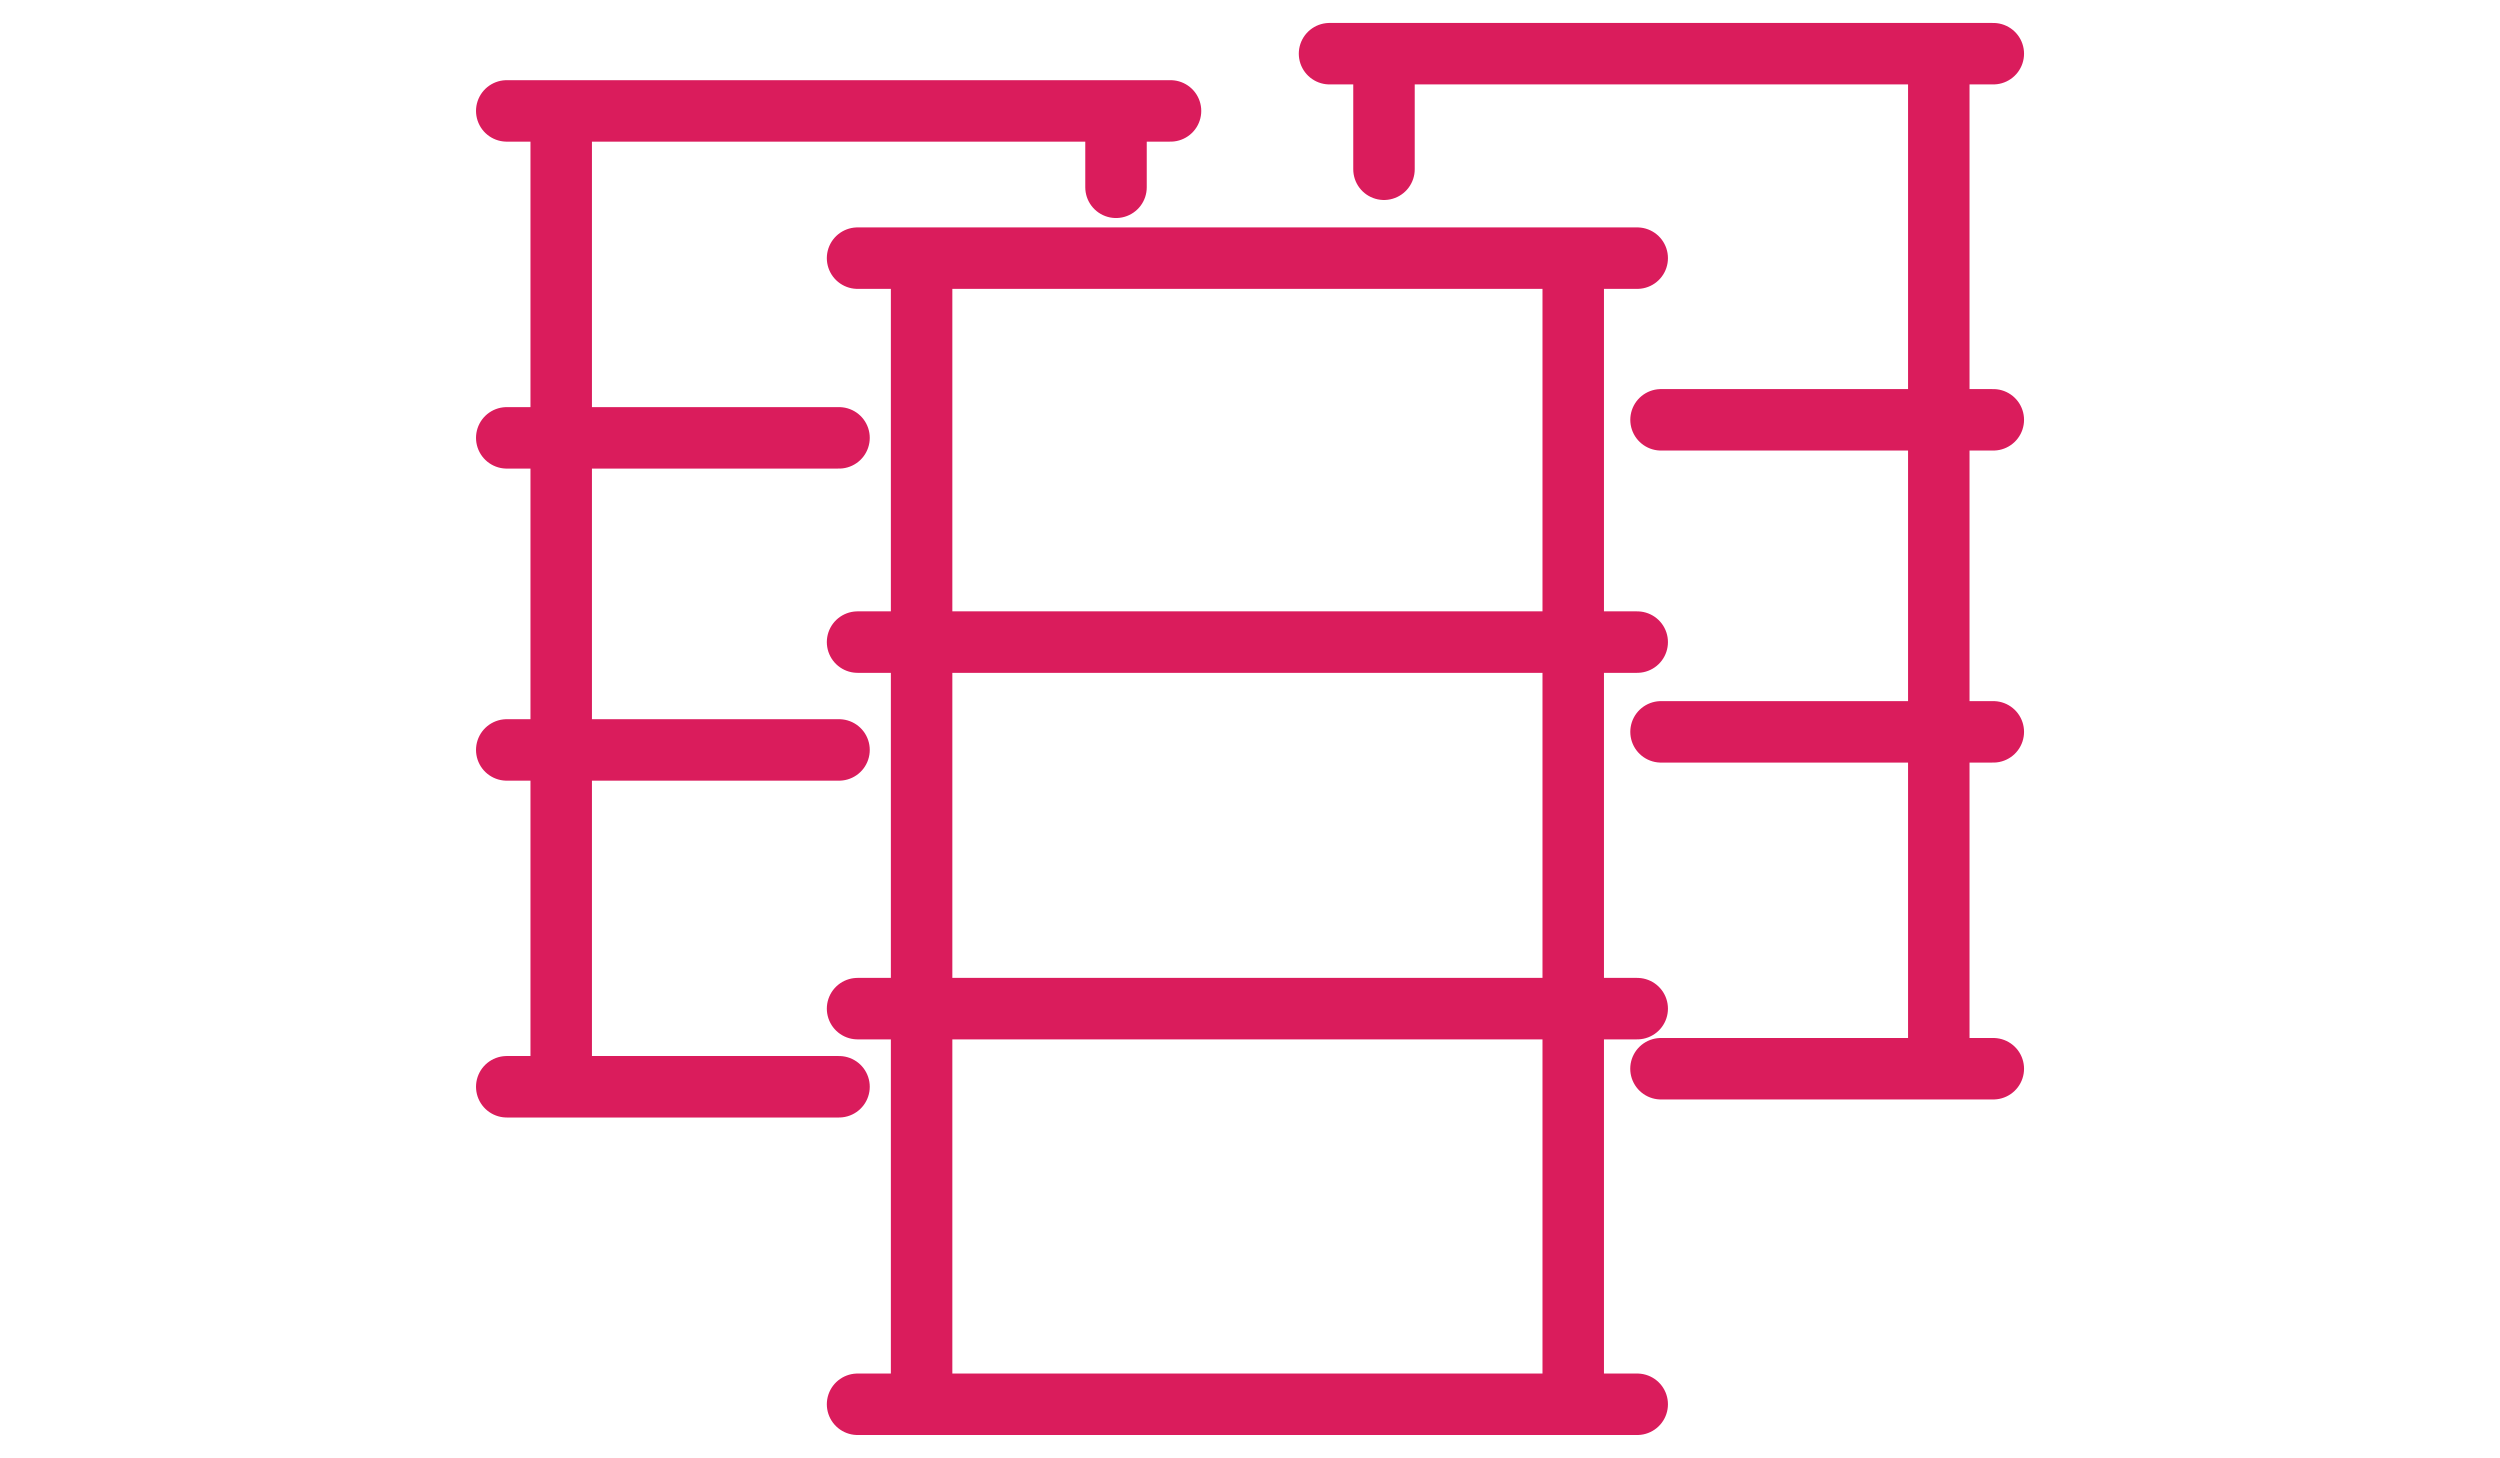
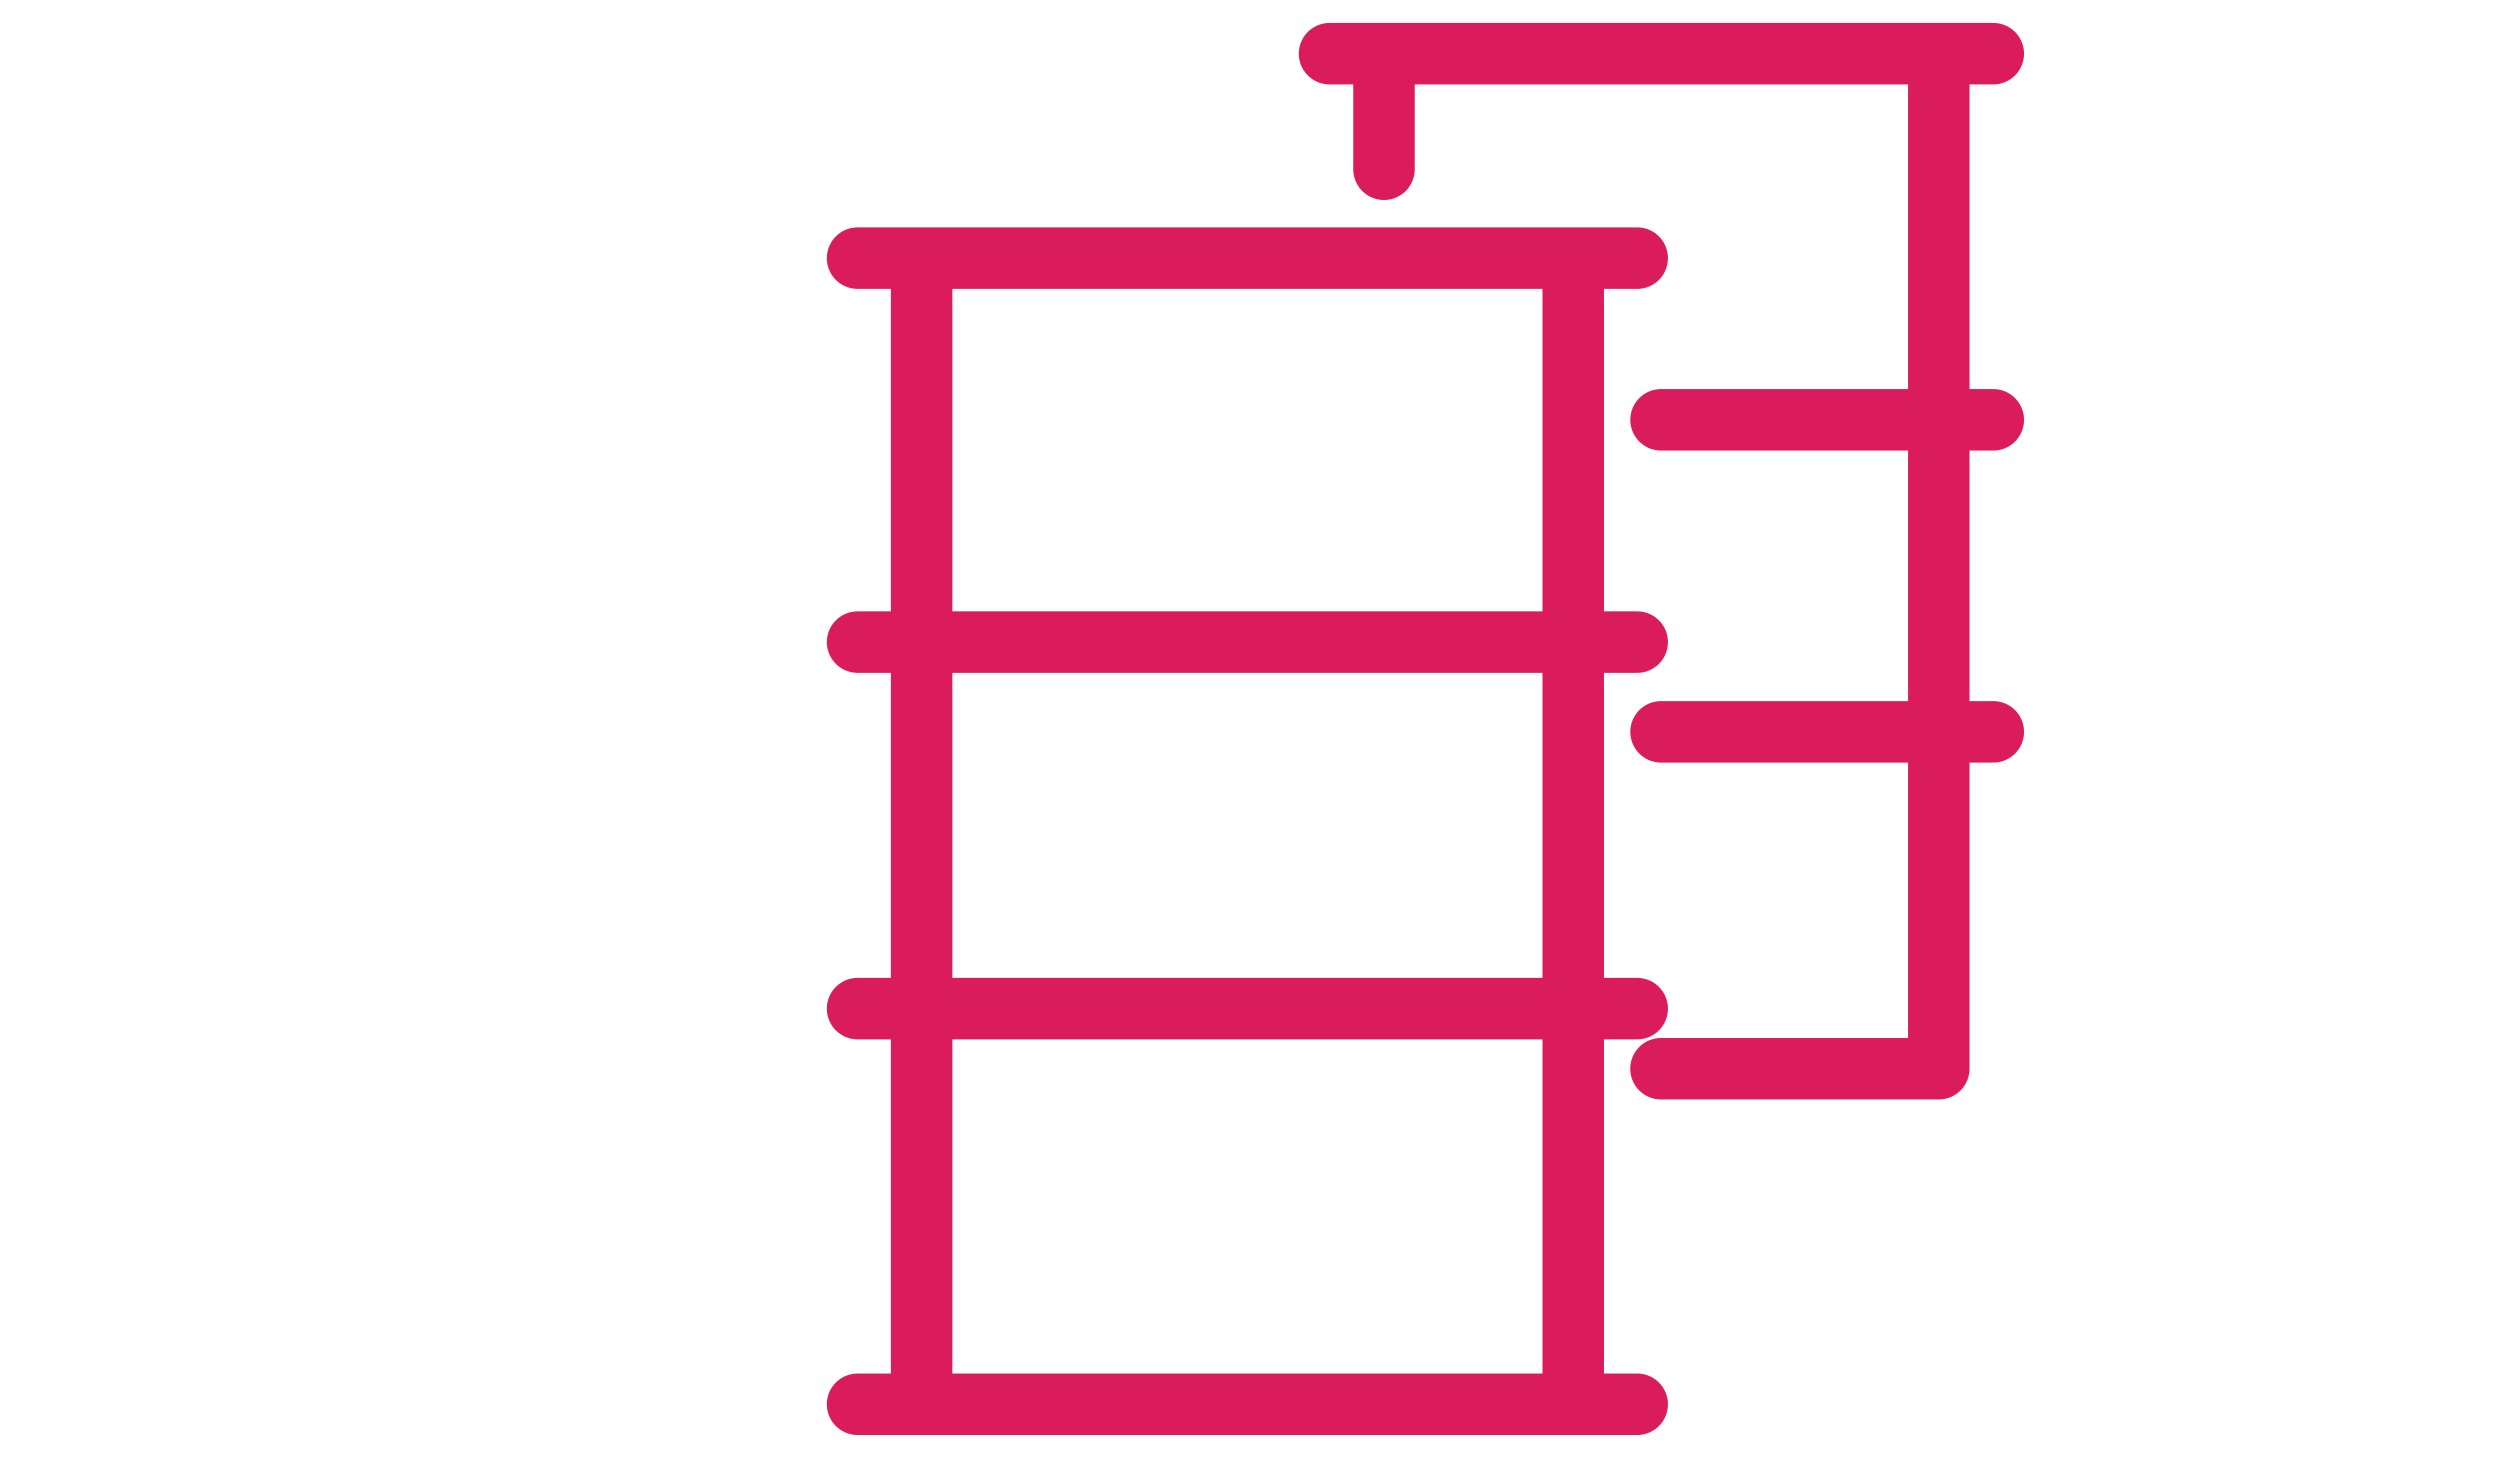
<svg xmlns="http://www.w3.org/2000/svg" viewBox="0 0 48.801 28.46">
  <g fill="none" stroke="#DA1C5C" stroke-width="1.2" stroke-linecap="round" stroke-linejoin="round" stroke-miterlimit="10">
    <path d="M17.99 5.039h12.72v22.373H17.99zM16.74 27.412h15.219M16.74 5.039h15.219M16.74 12.534h15.219M16.74 19.689h15.219" />
    <g>
-       <path d="M27.016 3.304V1.048h10.83v19.814h-5.423M38.91 20.862h-3.761M25.953 1.048H38.91M32.424 8.195h6.486M32.424 14.286h6.486" />
+       <path d="M27.016 3.304V1.048h10.83v19.814h-5.423M38.91 20.862M25.953 1.048H38.91M32.424 8.195h6.486M32.424 14.286h6.486" />
    </g>
    <g>
-       <path d="M21.785 3.656V2.165h-10.83v19.049h5.423M9.892 21.214h3.76M22.849 2.165H9.892M16.378 8.547H9.892M16.378 14.639H9.892" />
-     </g>
+       </g>
  </g>
</svg>